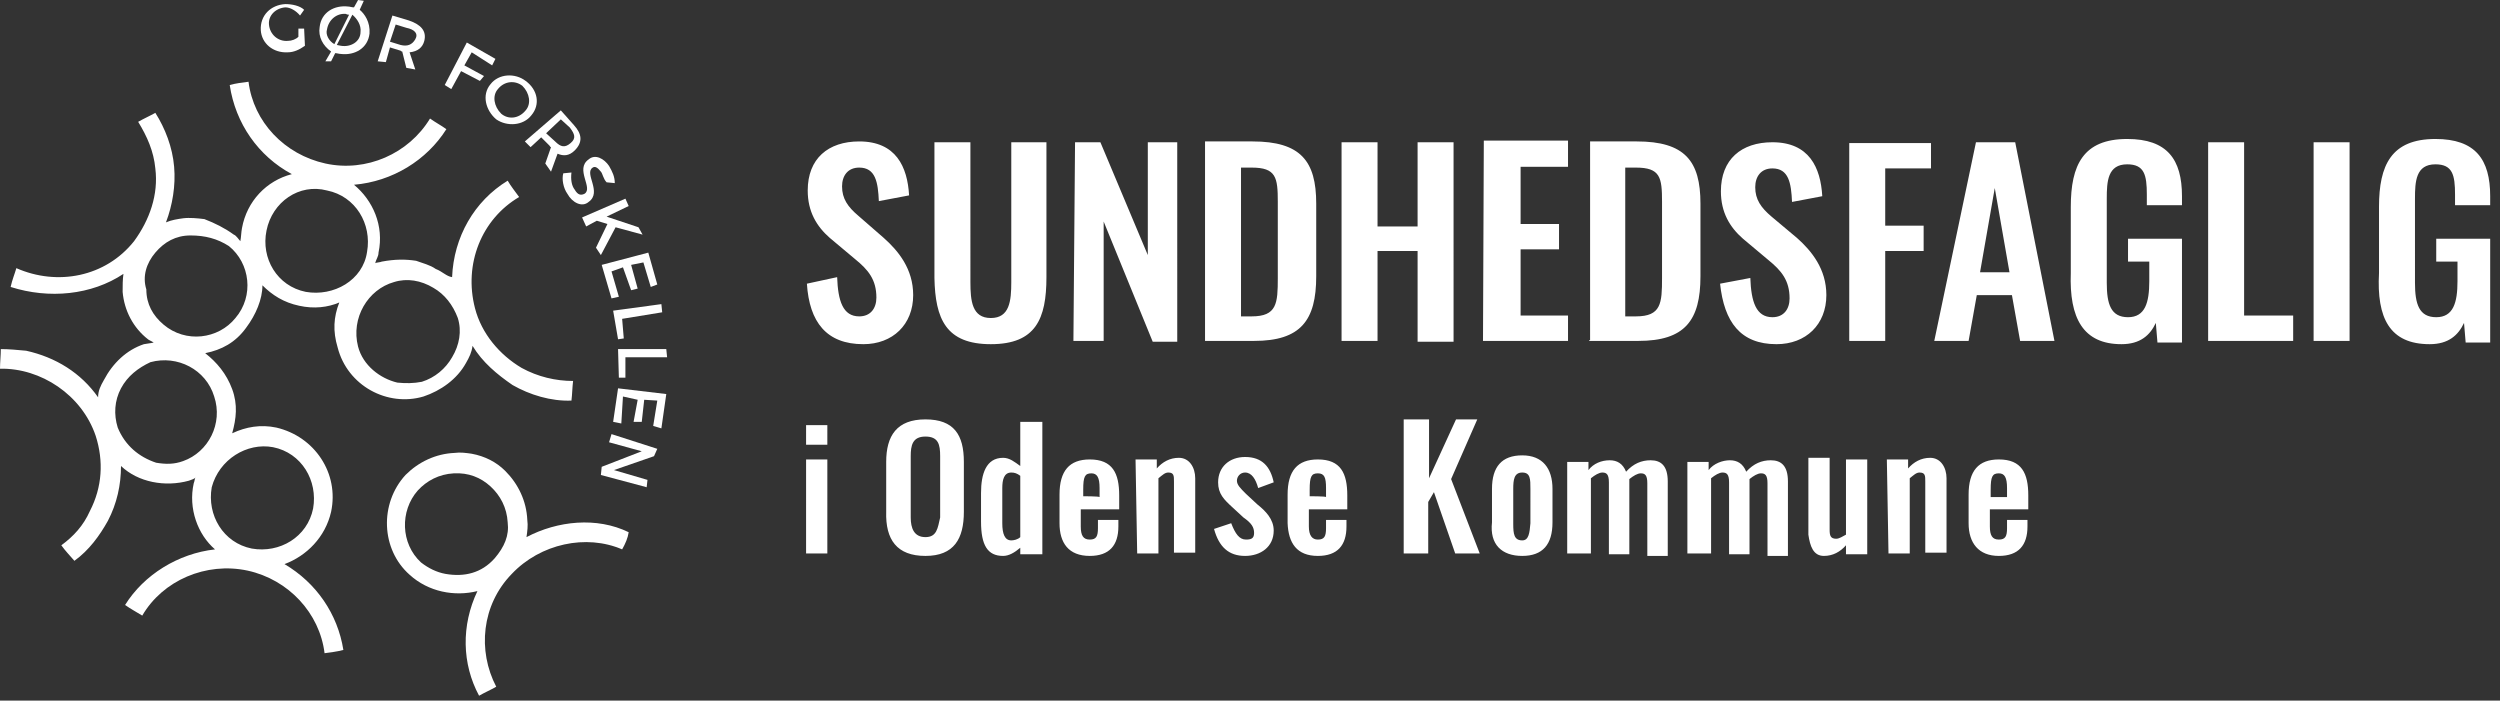
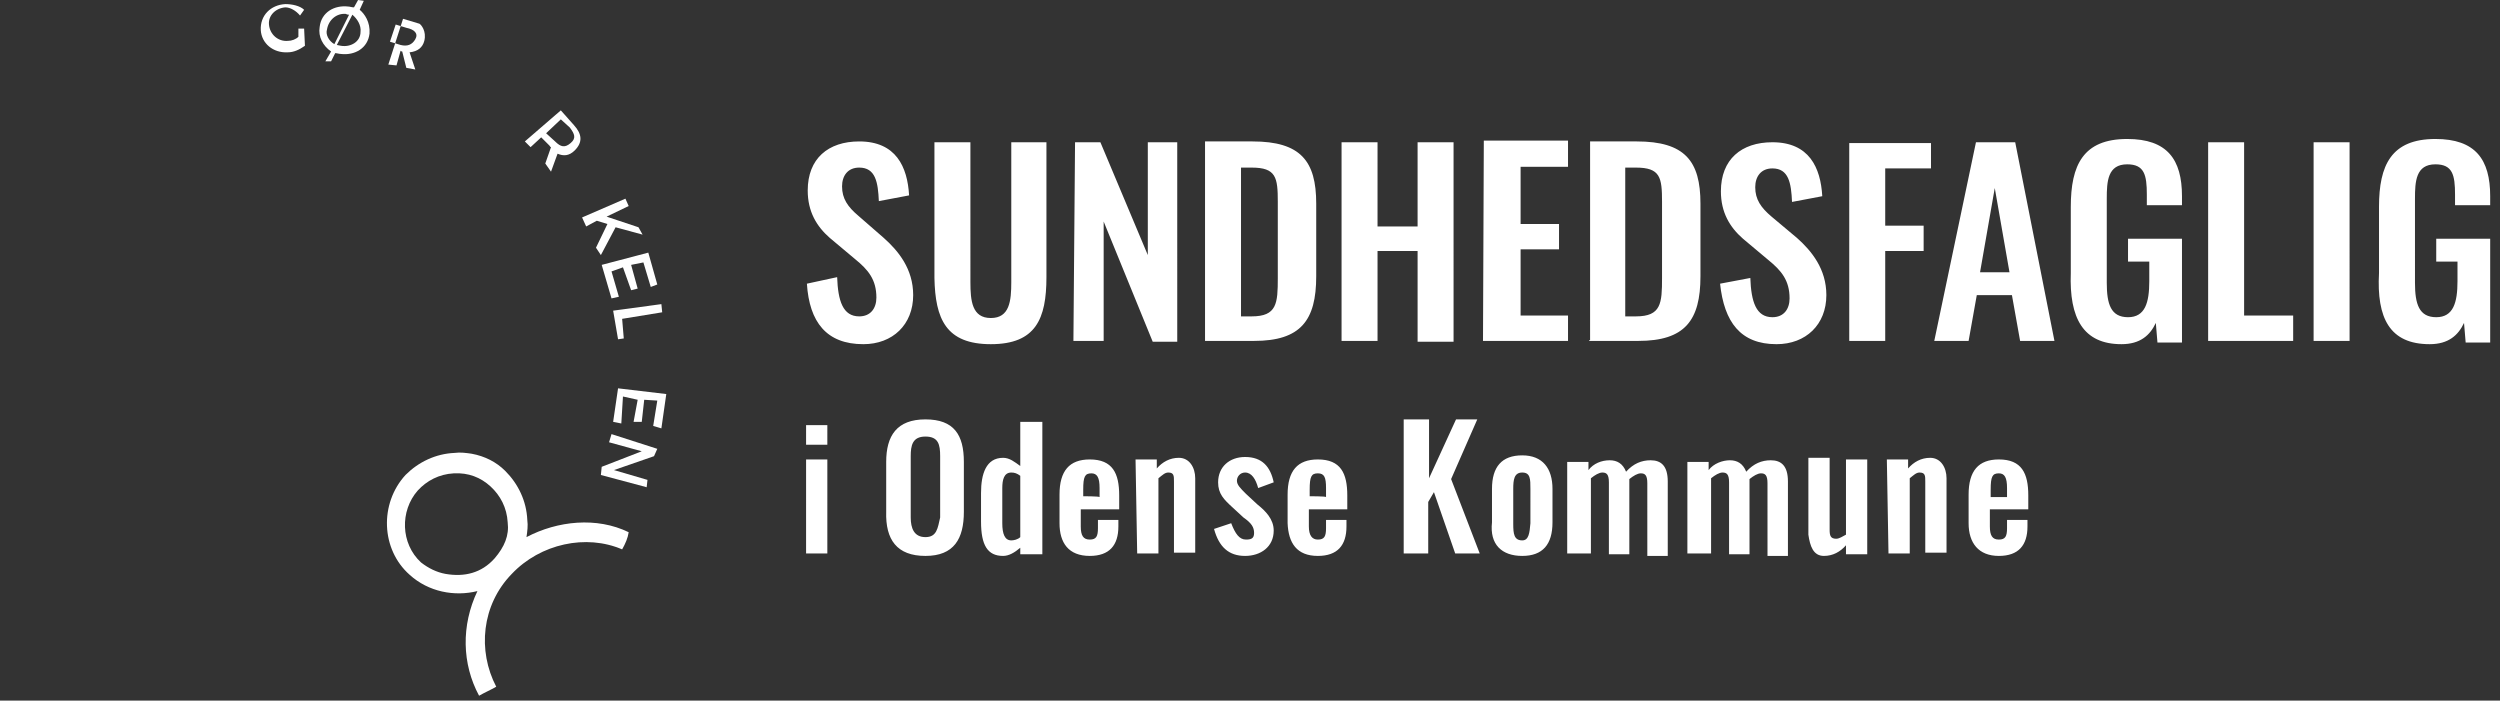
<svg xmlns="http://www.w3.org/2000/svg" version="1.1" id="Layer_1" x="0px" y="0px" viewBox="0 0 305.8 85.7" style="enable-background:new 0 0 305.8 85.7;" xml:space="preserve">
  <rect x="0" y="0" width="305.8" height="85.7" fill="#333333" stroke="none" />
  <style type="text/css">
	.st0{fill:#FFFFFF;}
</style>
  <g>
    <g>
      <path class="st0" d="M36.4,3.5h0.8l0.1,2.1c-0.7,0.5-1.4,0.8-2.1,0.8c-1.8,0.1-3.2-1.1-3.3-2.7c-0.1-1.8,1.2-3.1,3-3.2    c0.8,0,1.8,0.2,2.3,0.7l-0.5,0.7c-0.5-0.6-1.2-1-1.8-1c-1.2,0.1-2.1,1-2,2.1c0.1,1.2,1.1,2.1,2.3,2c0.5,0,1-0.2,1.3-0.5V3.5z" />
      <path class="st0" d="M45.2,4.1c-0.2,1.8-1.8,2.7-3.5,2.5c-0.2,0-0.5-0.1-0.7-0.1l-0.5,1h-0.7l0.7-1.2c-1-0.7-1.6-1.8-1.4-3    c0.2-1.8,1.8-2.7,3.5-2.5c0.2,0,0.4,0.1,0.7,0.1L43.8,0l0.7,0.1L44,1.2C44.6,1.7,45.3,2.7,45.2,4.1 M40.9,5.4l1.8-3.6    c-0.1,0-0.2,0-0.4-0.1c-1.1-0.1-2.1,0.7-2.3,1.9C39.8,4.2,40.2,5,40.9,5.4 M44.1,3.9c0.1-0.8-0.4-1.6-1-2.1l-1.9,3.7    c0.1,0,0.4,0.1,0.5,0.1C42.9,5.8,44.1,5.1,44.1,3.9" />
-       <path class="st0" d="M49.7,8.3l-0.5-2c-0.1,0-0.1,0-0.2-0.1l-1.3-0.4l-0.5,1.8l-1-0.1l1.8-5.6l2,0.6C51.5,3,52.2,3.8,51.9,5    c-0.2,0.8-0.8,1.3-1.8,1.4l0.7,2.1L49.7,8.3z M49,5.5c0.8,0.2,1.4,0,1.8-0.7s-0.1-1.2-1.1-1.4L48.4,3l-0.7,2.1L49,5.5z" />
+       <path class="st0" d="M49.7,8.3l-0.5-2c-0.1,0-0.1,0-0.2-0.1l-0.5,1.8l-1-0.1l1.8-5.6l2,0.6C51.5,3,52.2,3.8,51.9,5    c-0.2,0.8-0.8,1.3-1.8,1.4l0.7,2.1L49.7,8.3z M49,5.5c0.8,0.2,1.4,0,1.8-0.7s-0.1-1.2-1.1-1.4L48.4,3l-0.7,2.1L49,5.5z" />
    </g>
-     <polygon class="st0" points="60.6,7.2 60.2,8 57.7,6.4 56.8,8 59.2,9.3 58.7,9.9 56.4,8.7 55.2,10.9 54.4,10.4 57.1,5.2  " />
    <g>
-       <path class="st0" d="M65,14.1c-1,1.3-3,1.4-4.3,0.5c-1.3-1.1-1.8-3-0.7-4.3c1-1.3,3-1.4,4.3-0.4C65.8,11,66.1,12.8,65,14.1     M60.9,10.9c-0.7,0.8-0.5,2.1,0.4,3c0.8,0.7,2.1,0.7,3-0.4c0.7-0.8,0.5-2.1-0.4-3C63,9.8,61.7,9.9,60.9,10.9" />
      <path class="st0" d="M66.7,20l0.7-2c-0.1,0-0.1-0.1-0.2-0.2l-1-1L64.9,18l-0.7-0.7l4.4-3.8l1.6,1.8c1,1.1,1.1,2.1,0.1,3.1    c-0.7,0.7-1.4,0.7-2.1,0.4L67.4,21L66.7,20z M67.9,17.3c0.7,0.7,1.2,0.8,1.9,0.2c0.7-0.6,0.5-1.1-0.1-1.9l-1.1-1l-1.8,1.7    L67.9,17.3z" />
-       <path class="st0" d="M73.5,21c-0.4-0.5-0.7-0.7-1-0.5c-1.1,0.7,1.2,3-0.5,4.2c-0.8,0.7-2,0.1-2.6-1c-0.5-0.7-0.7-1.8-0.5-2.5    l1-0.1c-0.1,0.8,0,1.6,0.4,2.1c0.4,0.7,0.8,0.7,1.2,0.5c1.1-0.7-1.2-3,0.5-4.2c0.8-0.7,1.9-0.1,2.5,0.8c0.4,0.7,0.7,1.3,0.7,2.1    l-1-0.1C73.8,21.9,73.7,21.2,73.5,21" />
    </g>
    <polygon class="st0" points="72.9,30.3 74.3,27.4 73,27 71.7,27.7 71.2,26.6 76.5,24.3 76.9,25.2 74.2,26.5 78.1,27.8 78.6,28.7    75.3,27.8 73.5,31.2  " />
    <polygon class="st0" points="80.4,34.8 79.6,35.1 78.7,32.1 77.2,32.4 78,35.3 77.2,35.5 76.2,32.7 74.8,33.2 75.7,36.3 74.8,36.5    73.6,32.4 79.3,30.9  " />
    <polygon class="st0" points="81,38.2 76.1,39 76.3,41.4 75.6,41.5 75,38 80.9,37.2  " />
-     <polygon class="st0" points="75.6,42.7 75.7,46.2 76.5,46.2 76.5,43.7 81.6,43.7 81.5,42.7  " />
    <polygon class="st0" points="75,51.6 76,51.8 76.2,48.5 78,48.9 77.5,51.6 78.5,51.6 78.8,48.9 80.4,49 79.9,52.1 80.9,52.4    81.5,48.2 75.6,47.5  " />
    <polygon class="st0" points="80,55.8 75.1,57.5 79.2,58.7 79.1,59.6 73.5,58.1 73.6,57.1 78.5,55.2 74.5,54.1 74.8,53.1 80.4,54.9     " />
    <g>
-       <path class="st0" d="M15.1,33.5C15,34.2,15,34.9,15,35.7c0.2,2.3,1.3,4.4,3.1,5.8c0.1,0.1,0.4,0.2,0.7,0.4    c-0.4,0.1-0.7,0.1-1.2,0.2c-2.1,0.7-3.8,2.3-4.9,4.4c-0.4,0.7-0.7,1.3-0.7,2.1c-2.1-3-5.2-4.9-8.8-5.7c-1.1-0.1-2.1-0.2-3.1-0.2    c0,0.8-0.1,1.6-0.1,2.4c5-0.1,10,3.2,11.7,8.2c1,3.1,0.8,6.3-0.7,9.2c-0.8,1.8-2,3.1-3.5,4.2c0.5,0.7,1,1.2,1.6,1.9    c1.8-1.3,3.1-3.1,4.1-4.9c1.1-2.1,1.6-4.4,1.6-6.7c2.1,2,5.4,2.6,8.3,1.8c0.2-0.1,0.7-0.2,0.8-0.4c-0.1,0.2-0.1,0.5-0.2,0.7    c-0.7,3.1,0.5,6.3,2.6,8.1c-4.5,0.5-8.7,3.1-11,6.8c0.7,0.5,1.3,0.8,2.1,1.3c2.5-4.3,7.8-6.6,12.9-5.5c5,1.1,8.8,5.2,9.4,10.1    c0.7-0.1,1.6-0.2,2.3-0.4c-0.7-4.4-3.3-8.2-7.2-10.5c2.7-1,5-3.3,5.7-6.4c1-4.7-2-9.2-6.7-10.3c-1.9-0.4-3.7-0.1-5.4,0.7    c0.5-1.8,0.7-3.5,0-5.4c-0.7-1.9-1.9-3.3-3.3-4.4c2-0.4,3.7-1.3,5-3.1c1.2-1.6,2-3.5,2-5.2c1.2,1.2,2.6,2.1,4.5,2.5    c1.8,0.4,3.5,0.2,4.9-0.4c-0.7,1.8-0.8,3.5-0.2,5.5c1.2,4.7,6.1,7.3,10.5,6c2.1-0.7,4.1-2.1,5.2-4.1c0.4-0.7,0.7-1.3,0.8-2.1    c1.2,2,3,3.5,4.9,4.8c2.1,1.2,4.7,2,7.2,1.9c0.1-0.8,0.1-1.6,0.2-2.4c-2.1,0-4.3-0.5-6.3-1.6c-2.7-1.6-4.9-4.2-5.7-7.3    c-1.4-5.4,0.8-10.9,5.4-13.6c-0.5-0.7-1-1.3-1.4-2c-4.1,2.5-6.6,6.9-6.8,11.8c-0.7-0.1-1.2-0.7-2-1c-0.7-0.5-1.6-0.7-2.4-1    c-1.3-0.2-2.6-0.2-4.2,0.1c-0.2,0.1-0.7,0.1-0.8,0.2c0.1-0.5,0.4-0.8,0.4-1.3c0.7-3.3-0.7-6.4-3-8.3c4.7-0.4,8.9-3,11.3-6.8    c-0.7-0.5-1.3-0.8-2-1.3c-2.6,4.3-7.8,6.6-12.8,5.5S31,14.9,30.4,10c-0.8,0.1-1.6,0.2-2.3,0.4c0.7,4.7,3.5,8.7,7.6,10.9    c-3.1,0.8-5.5,3.3-6.1,6.6c-0.1,0.5-0.1,1.1-0.2,1.6c-0.2-0.2-0.5-0.7-0.8-0.8c-1.1-0.8-2.3-1.4-3.6-1.9c-0.8-0.1-1.8-0.2-2.6-0.1    c-0.7,0.1-1.4,0.2-2.1,0.5c0.8-2.1,1.2-4.5,1-6.8c-0.2-2.4-1.1-4.7-2.3-6.6c-0.7,0.4-1.4,0.7-2.1,1.1c1.1,1.8,1.9,3.6,2.1,5.7    c0.4,3.2-0.7,6.3-2.6,8.9c-3.5,4.4-9.4,5.5-14.4,3.3c-0.2,0.7-0.5,1.4-0.7,2.3C6,36.6,11.2,36.1,15.1,33.5 M33.4,54.7    c3.5,0.7,5.5,4.1,4.9,7.5c-0.7,3.5-4.1,5.5-7.5,4.9c-3.5-0.7-5.5-4.1-4.9-7.5C26.8,56.2,30.2,54.1,33.4,54.7 M48.2,34.5L48.2,34.5    c1.6-0.5,3.3-0.2,4.8,0.7c1.4,0.8,2.4,2.1,3,3.7c0.5,1.6,0.2,3.3-0.7,4.8c-0.8,1.4-2.1,2.5-3.7,3c-1,0.2-2,0.2-3,0.1    c-2.1-0.5-4.2-2.1-4.8-4.4C42.9,38.9,45,35.4,48.2,34.5 M40,23.3c3.5,0.7,5.5,4.1,4.9,7.5c-0.5,3.5-4.1,5.5-7.5,4.9    c-3.5-0.7-5.5-4.1-4.8-7.5C33.3,24.7,36.6,22.4,40,23.3 M26.2,48.5c1.1,3.3-0.7,6.8-3.8,7.9c-1.1,0.4-2.1,0.4-3.3,0.2    c-2.1-0.7-3.8-2.1-4.7-4.3c-0.5-1.6-0.4-3.3,0.4-4.8s2.1-2.5,3.6-3.2C21.7,43.4,25.2,45.2,26.2,48.5 M19,30.9    c1.1-1.3,2.5-2.1,4.3-2.1c1.8,0,3.3,0.4,4.7,1.3c2.6,2.1,3.1,6.1,0.8,8.8c-2.1,2.6-6.1,3.1-8.8,0.8c-1.3-1.1-2.1-2.5-2.1-4.3    C17.4,33.8,17.9,32.2,19,30.9" />
      <path class="st0" d="M64.4,65.7c0.1-0.7,0.2-1.4,0.1-2.1c-0.1-2.3-1.1-4.4-2.7-6c-1.1-1.1-2.5-1.8-4.1-2.1    c-0.7-0.1-1.4-0.2-2.1-0.1c-2.3,0.1-4.4,1.1-6,2.7c-3.2,3.5-3,9.1,0.5,12.2c2.3,2.1,5.5,2.7,8.3,2c-2,4.2-1.9,8.9,0.2,12.8    c0.7-0.4,1.4-0.7,2.1-1.1c-2.3-4.4-1.8-10,1.9-13.8c3.5-3.7,9.1-4.9,13.5-3c0.4-0.7,0.7-1.4,0.8-2.1C73,63.2,68.2,63.7,64.4,65.7    L64.4,65.7 M60.5,68.3c-1.6,1.8-3.7,2.3-6,1.9c-1.1-0.2-2.1-0.7-3-1.4c-2.5-2.3-2.6-6.3-0.4-8.8c1.1-1.2,2.6-2,4.4-2.1    c1.8-0.1,3.3,0.5,4.5,1.6c1.2,1.1,2,2.6,2.1,4.4C62.3,65.5,61.7,66.9,60.5,68.3" />
      <path class="st0" d="M243.5,60.7v-0.8c0-1.6,0.2-2,1-2c0.7,0,1,0.5,1,1.8v1.1H243.5z M244.5,68c2.4,0,3.5-1.3,3.5-3.6v-0.8h-2.5v1    c0,1-0.2,1.4-1,1.4s-1.1-0.5-1.1-1.6v-2.1h4.7v-1.7c0-2.7-0.8-4.4-3.6-4.4c-2.5,0-3.7,1.4-3.7,4.3v3.5C240.8,66.4,242,68,244.5,68     M231,67.7h2.6v-9.2c0.5-0.4,0.8-0.7,1.2-0.7c0.7,0,0.7,0.4,0.7,1.1v8.7h2.6v-9.1c0-1.3-0.7-2.5-2-2.5c-1.1,0-2,0.5-2.7,1.3v-1.1    h-2.6L231,67.7L231,67.7z M223.1,68c1.1,0,2-0.5,2.7-1.3v1.1h2.6V56.2h-2.6v9.2c-0.4,0.2-0.8,0.5-1.2,0.5c-0.7,0-0.8-0.4-0.8-1.1    v-8.8h-2.6v9.4C221.4,66.8,221.8,68,223.1,68 M206.7,67.7h2.6v-9.2c0.5-0.4,1-0.7,1.4-0.7c0.5,0,0.8,0.2,0.8,1.2v8.8h2.5v-9.2    c0.5-0.4,1-0.7,1.4-0.7c0.5,0,0.8,0.2,0.8,1.2V68h2.5v-9.1c0-1.9-0.8-2.6-2.1-2.6c-1.1,0-2.1,0.4-3,1.4c-0.4-1-1.1-1.4-2-1.4    s-2,0.4-2.6,1.2v-1h-2.6v11.2H206.7z M192,67.7h2.6v-9.2c0.5-0.4,1-0.7,1.4-0.7c0.5,0,0.8,0.2,0.8,1.2v8.8h2.5v-9.2    c0.5-0.4,1-0.7,1.4-0.7c0.5,0,0.8,0.2,0.8,1.2V68h2.5v-9.1c0-1.9-0.8-2.6-2.1-2.6c-1.1,0-2.1,0.4-3,1.4c-0.4-1-1.1-1.4-2-1.4    c-1,0-2,0.4-2.6,1.2v-1h-2.6v11.2H192z M186.2,66.1c-1,0-1.1-0.8-1.1-2v-4.3c0-1.1,0.1-2,1.1-2c1,0,1,0.8,1,2V64    C187.1,65.2,187,66.1,186.2,66.1 M186.2,68c2.5,0,3.7-1.4,3.7-4.1v-4.1c0-2.5-1.2-4.1-3.7-4.1s-3.7,1.4-3.7,4.1v4.1    C182.2,66.6,183.7,68,186.2,68 M171.7,67.7h3v-6.3l0.7-1.2l2.6,7.5h3l-3.5-9.1l3.2-7.3h-2.6l-3.3,7.2v-7.2h-3.1V67.7z M160.2,60.7    v-0.8c0-1.6,0.2-2,1-2s1,0.5,1,1.8v1.1C162.2,60.7,160.2,60.7,160.2,60.7z M161.2,68c2.4,0,3.5-1.3,3.5-3.6v-0.8h-2.5v1    c0,1-0.2,1.4-1,1.4c-0.7,0-1.1-0.5-1.1-1.6v-2.1h4.7v-1.7c0-2.7-0.8-4.4-3.6-4.4c-2.5,0-3.7,1.4-3.7,4.3v3.5    C157.6,66.4,158.6,68,161.2,68 M152.3,68c1.9,0,3.5-1.1,3.5-3.1c0-1.4-1-2.4-2-3.2l-1.4-1.3c-0.7-0.7-1.1-1.1-1.1-1.6    c0-0.5,0.4-1,1-1c0.8,0,1.3,0.8,1.6,1.9l1.9-0.7c-0.4-1.9-1.4-3.1-3.5-3.1c-1.9,0-3.3,1.2-3.3,3.1c0,1.4,0.7,2.1,1.8,3.1l1.3,1.2    c1,0.7,1.3,1.2,1.3,1.9s-0.4,0.8-1,0.8c-0.8,0-1.3-0.7-1.8-2l-2.1,0.7C149.1,66.9,150.3,68,152.3,68 M139.1,67.7h2.6v-9.2    c0.5-0.4,0.8-0.7,1.2-0.7c0.7,0,0.7,0.4,0.7,1.1v8.7h2.6v-9.1c0-1.3-0.7-2.5-2-2.5c-1.1,0-2,0.5-2.7,1.3v-1.1h-2.6L139.1,67.7    L139.1,67.7z M132.5,60.7v-0.8c0-1.6,0.2-2,1-2c0.7,0,1,0.5,1,1.8v1.1C134.4,60.7,132.5,60.7,132.5,60.7z M133.3,68    c2.4,0,3.5-1.3,3.5-3.6v-0.8h-2.5v1c0,1-0.2,1.4-1,1.4s-1.1-0.5-1.1-1.6v-2.1h4.7v-1.7c0-2.7-0.8-4.4-3.6-4.4    c-2.5,0-3.7,1.4-3.7,4.3v3.5C129.6,66.4,130.7,68,133.3,68 M123.7,66.1c-0.8,0-1.1-0.8-1.1-2.1v-4.3c0-1,0.2-1.9,1.1-1.9    c0.4,0,0.7,0.1,1.1,0.4v7.5C124.5,66,124,66.1,123.7,66.1 M122.7,68c0.7,0,1.4-0.4,2.1-1v0.8h2.7V51.6h-2.7V57    c-0.7-0.5-1.3-1-2.1-1c-2.1,0-2.7,2-2.7,4.3v3.5C120,66.7,120.8,68,122.7,68 M113.2,65.7c-1.4,0-1.8-1.1-1.8-2.4v-7.5    c0-1.3,0.2-2.4,1.8-2.4c1.6,0,1.8,1,1.8,2.4v7.5C114.7,64.6,114.6,65.7,113.2,65.7 M113.2,68c3.5,0,4.7-2.1,4.7-5.4v-6.1    c0-3.3-1.2-5.2-4.7-5.2s-4.8,2-4.8,5.2v6.1C108.3,66,109.7,68,113.2,68 M98.6,67.7h2.6V56.2h-2.6V67.7z M98.6,54.4h2.6V52h-2.6    V54.4z" />
      <path class="st0" d="M297.2,42.1c2.3,0,3.5-1.1,4.2-2.6l0.2,2.4h3V29.2H298V32h2.6v2.4c0,2.6-0.5,4.4-2.6,4.4    c-2.1,0-2.6-1.6-2.6-4.2V24.3c0-2.1,0.1-4.2,2.5-4.2c2.1,0,2.4,1.3,2.4,3.7v1.3h4.3V24c0-4.5-1.8-7-6.7-7c-5.4,0-6.9,3.2-6.9,8.3    v8.1C290.7,38.9,292.3,42.1,297.2,42.1 M283,41.7h4.4V17.4H283V41.7z M270.1,41.7h10.4v-3.1h-6V17.4h-4.4V41.7z M259.5,42.1    c2.3,0,3.5-1.1,4.2-2.6l0.2,2.4h3V29.2h-6.6V32h2.6v2.4c0,2.6-0.5,4.4-2.6,4.4c-2.1,0-2.6-1.6-2.6-4.2V24.3c0-2.1,0.1-4.2,2.5-4.2    c2.1,0,2.4,1.3,2.4,3.7v1.3h4.3V24c0-4.5-1.8-7-6.7-7c-5.4,0-6.9,3.2-6.9,8.3v8.1C253.1,38.9,254.8,42.1,259.5,42.1 M242.2,33.3    L244,23l1.8,10.3H242.2z M236.6,41.7h4.2l1-5.6h4.3l1,5.6h4.2l-4.8-24.3h-4.8L236.6,41.7z M226.2,41.7h4.4v-11h4.7v-3.1h-4.7v-7    h5.6v-3.1h-10V41.7L226.2,41.7z M217.3,42.1c3.6,0,6.1-2.4,6.1-6c0-3.2-1.8-5.4-3.6-7l-3.1-2.6c-1.3-1.1-2-2.1-2-3.6    c0-1.3,0.7-2.3,2.1-2.3c2,0,2.3,1.8,2.4,4.1l3.7-0.7c-0.2-3.5-1.6-6.6-6.1-6.6c-3.8,0-6.3,2.1-6.3,6c0,2.6,1.1,4.4,2.7,5.8    l3.1,2.6c1.6,1.3,2.6,2.5,2.6,4.7c0,1.3-0.7,2.3-2.1,2.3c-2,0-2.6-1.9-2.7-4.8l-3.7,0.7C210.9,39.4,212.9,42.1,217.3,42.1     M198.8,38.5v-18h1.3c3,0,3.2,1.2,3.2,4.2V34c0,3.1-0.1,4.7-3.2,4.7h-1.3V38.5z M194.4,41.7h6c5.7,0,7.6-2.5,7.6-7.9v-8.9    c0-5.2-1.9-7.6-7.8-7.6h-5.7v24.3h-0.1V41.7z M181.4,41.7h10.4v-3.1h-5.8v-8.1h4.7v-3.1h-4.7v-7h5.8v-3.2h-10.3L181.4,41.7    L181.4,41.7z M164.1,41.7h4.4v-11h4.9v11.1h4.4V17.4h-4.4v10.3h-4.9V17.4h-4.4V41.7z M151.8,38.5v-18h1.3c3,0,3.2,1.2,3.2,4.2V34    c0,3.1-0.1,4.7-3.2,4.7h-1.3V38.5z M147.4,41.7h6c5.7,0,7.6-2.5,7.6-7.9v-8.9c0-5.2-1.9-7.6-7.8-7.6h-5.8V41.7z M131.3,41.7h3.7    V27.1l6,14.7h3V17.4h-3.6v13.8l-5.8-13.8h-3.1L131.3,41.7L131.3,41.7z M121.2,42.1c5.5,0,6.8-3.1,6.8-8.2V17.4h-4.3v17.1    c0,2.3-0.2,4.4-2.5,4.4c-2.3,0-2.5-2.1-2.5-4.4V17.4h-4.4V34C114.4,39,115.7,42.1,121.2,42.1 M105.6,42.1c3.6,0,6.1-2.4,6.1-6    c0-3.2-1.8-5.4-3.6-7l-3.1-2.7c-1.3-1.1-2-2.1-2-3.6c0-1.3,0.7-2.3,2.1-2.3c2,0,2.3,1.8,2.4,4.1l3.7-0.7c-0.2-3.5-1.6-6.6-6.1-6.6    c-3.8,0-6.3,2.1-6.3,6c0,2.6,1.1,4.4,2.7,5.8l3.1,2.6c1.6,1.3,2.6,2.5,2.6,4.7c0,1.3-0.7,2.3-2.1,2.3c-2,0-2.6-1.9-2.7-4.8    l-3.7,0.8C99,39.4,101.1,42.1,105.6,42.1" />
    </g>
  </g>
</svg>